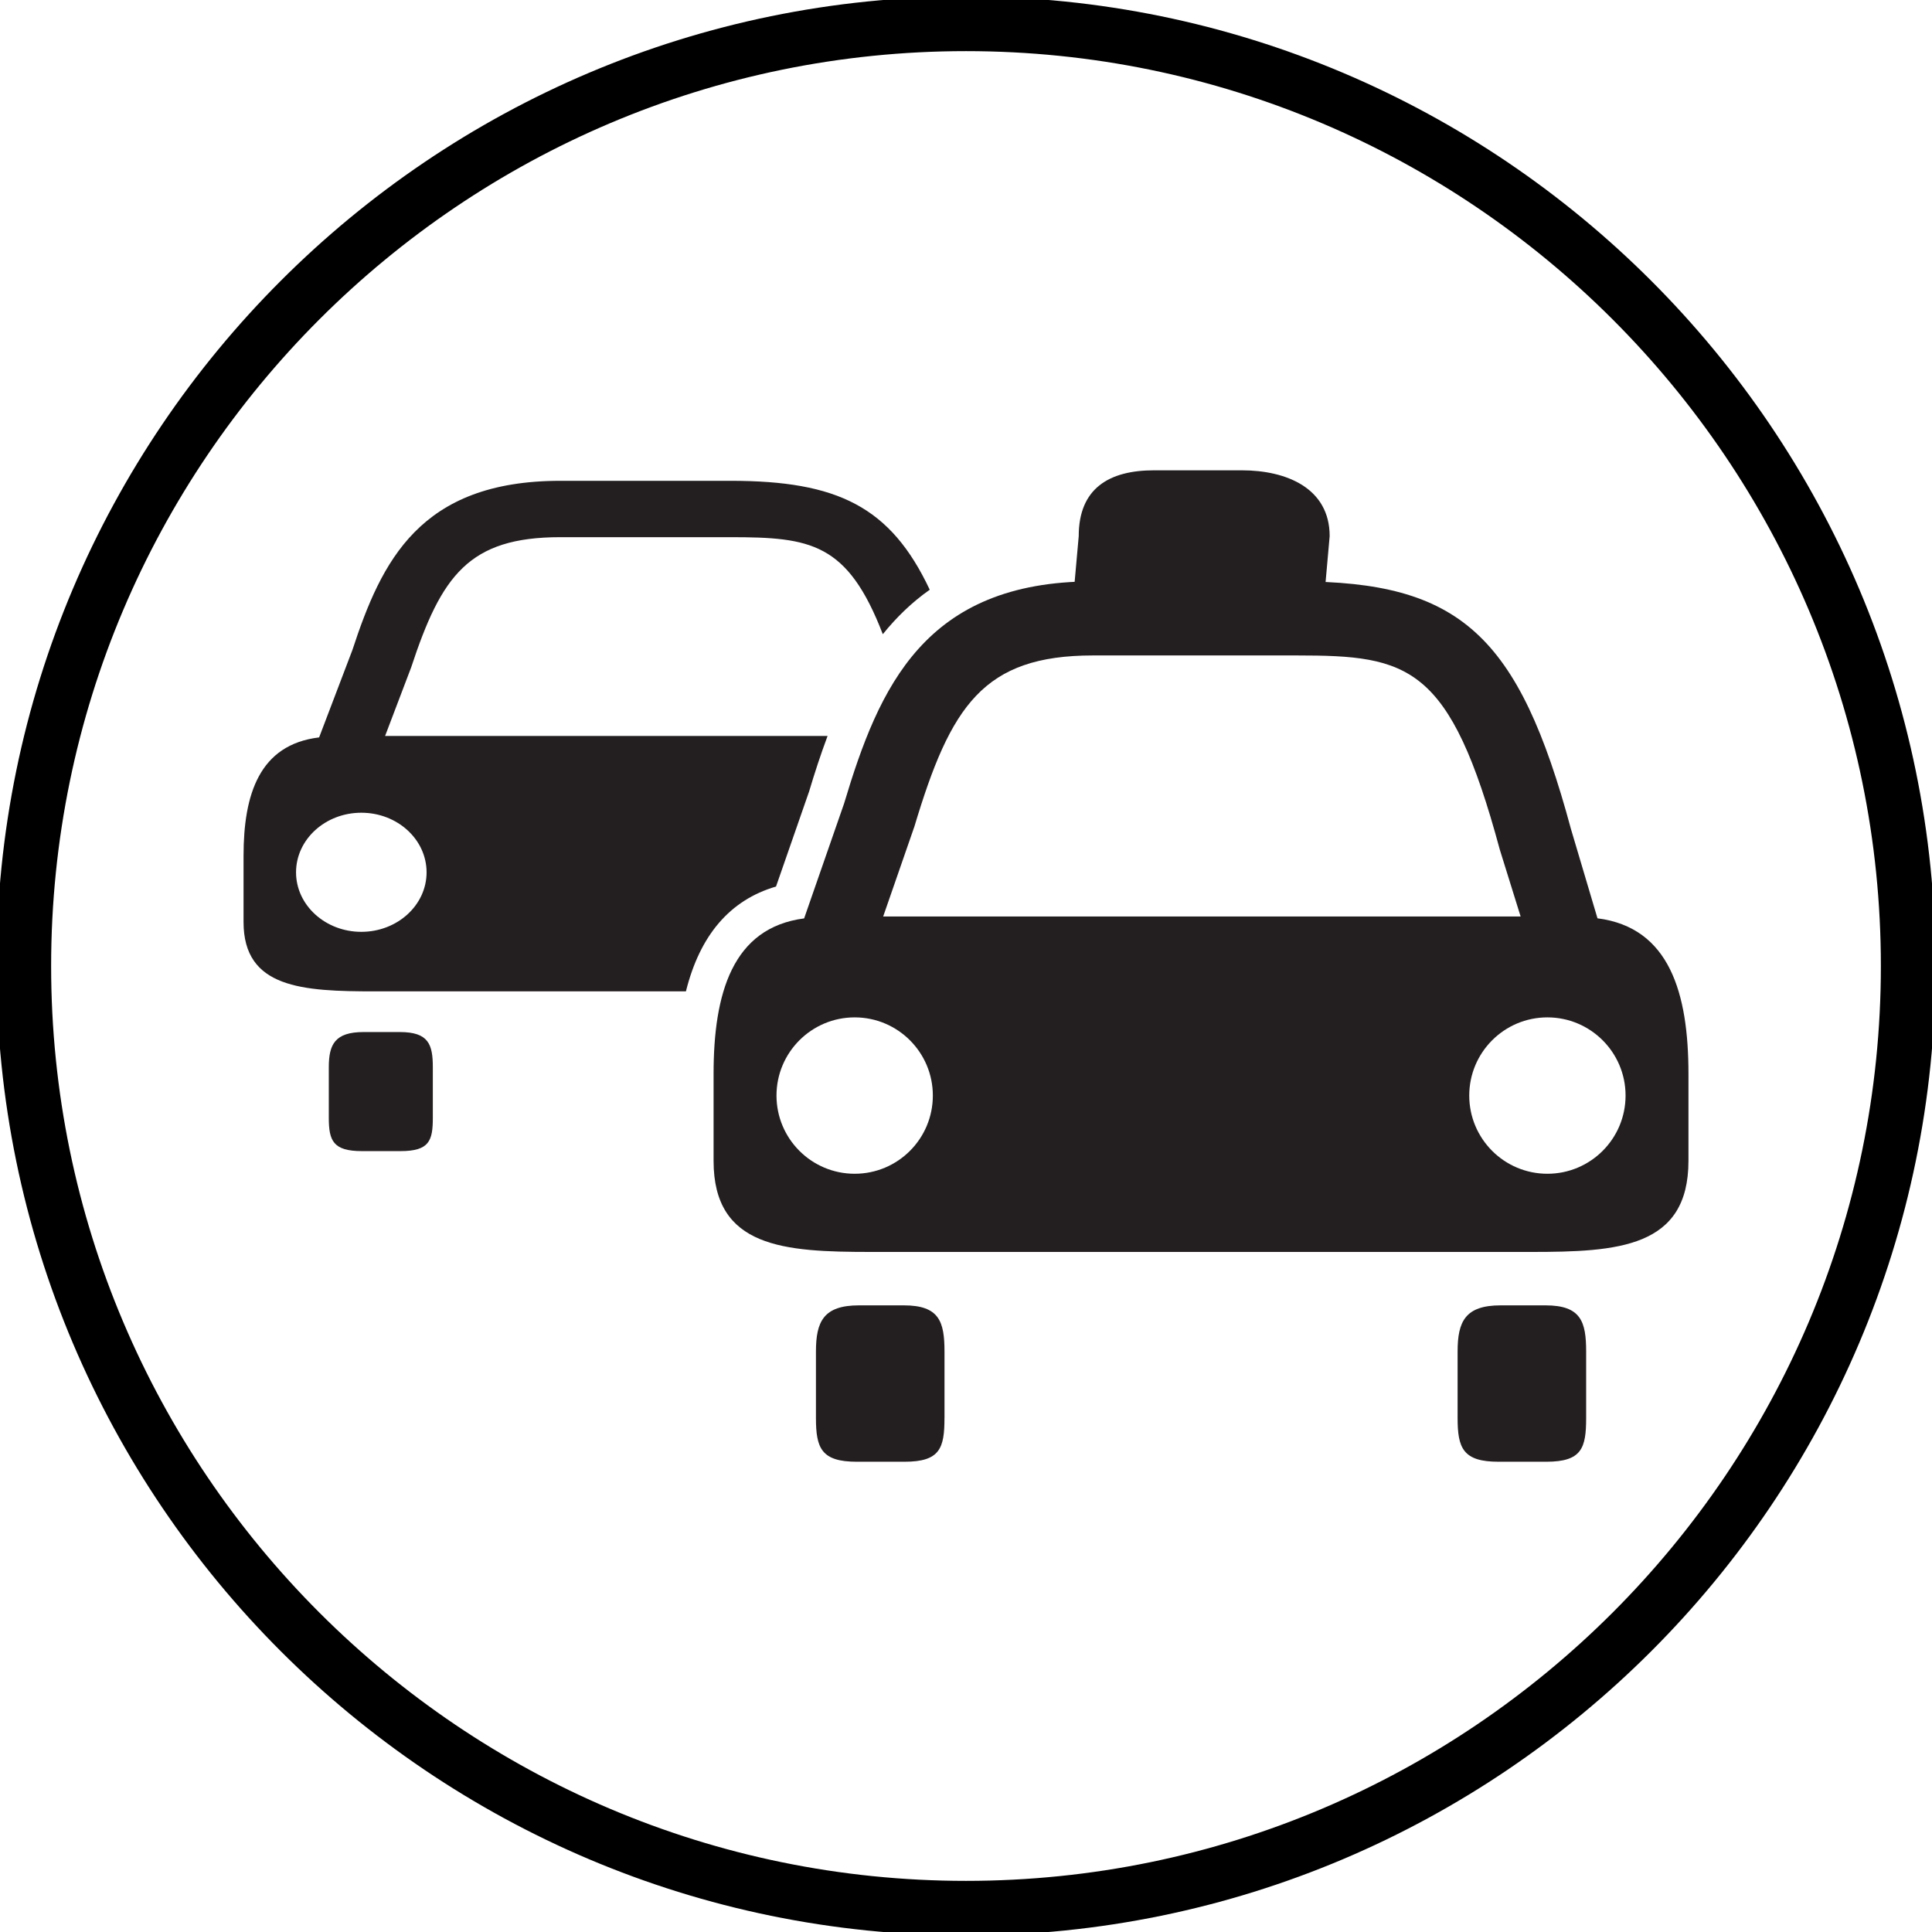
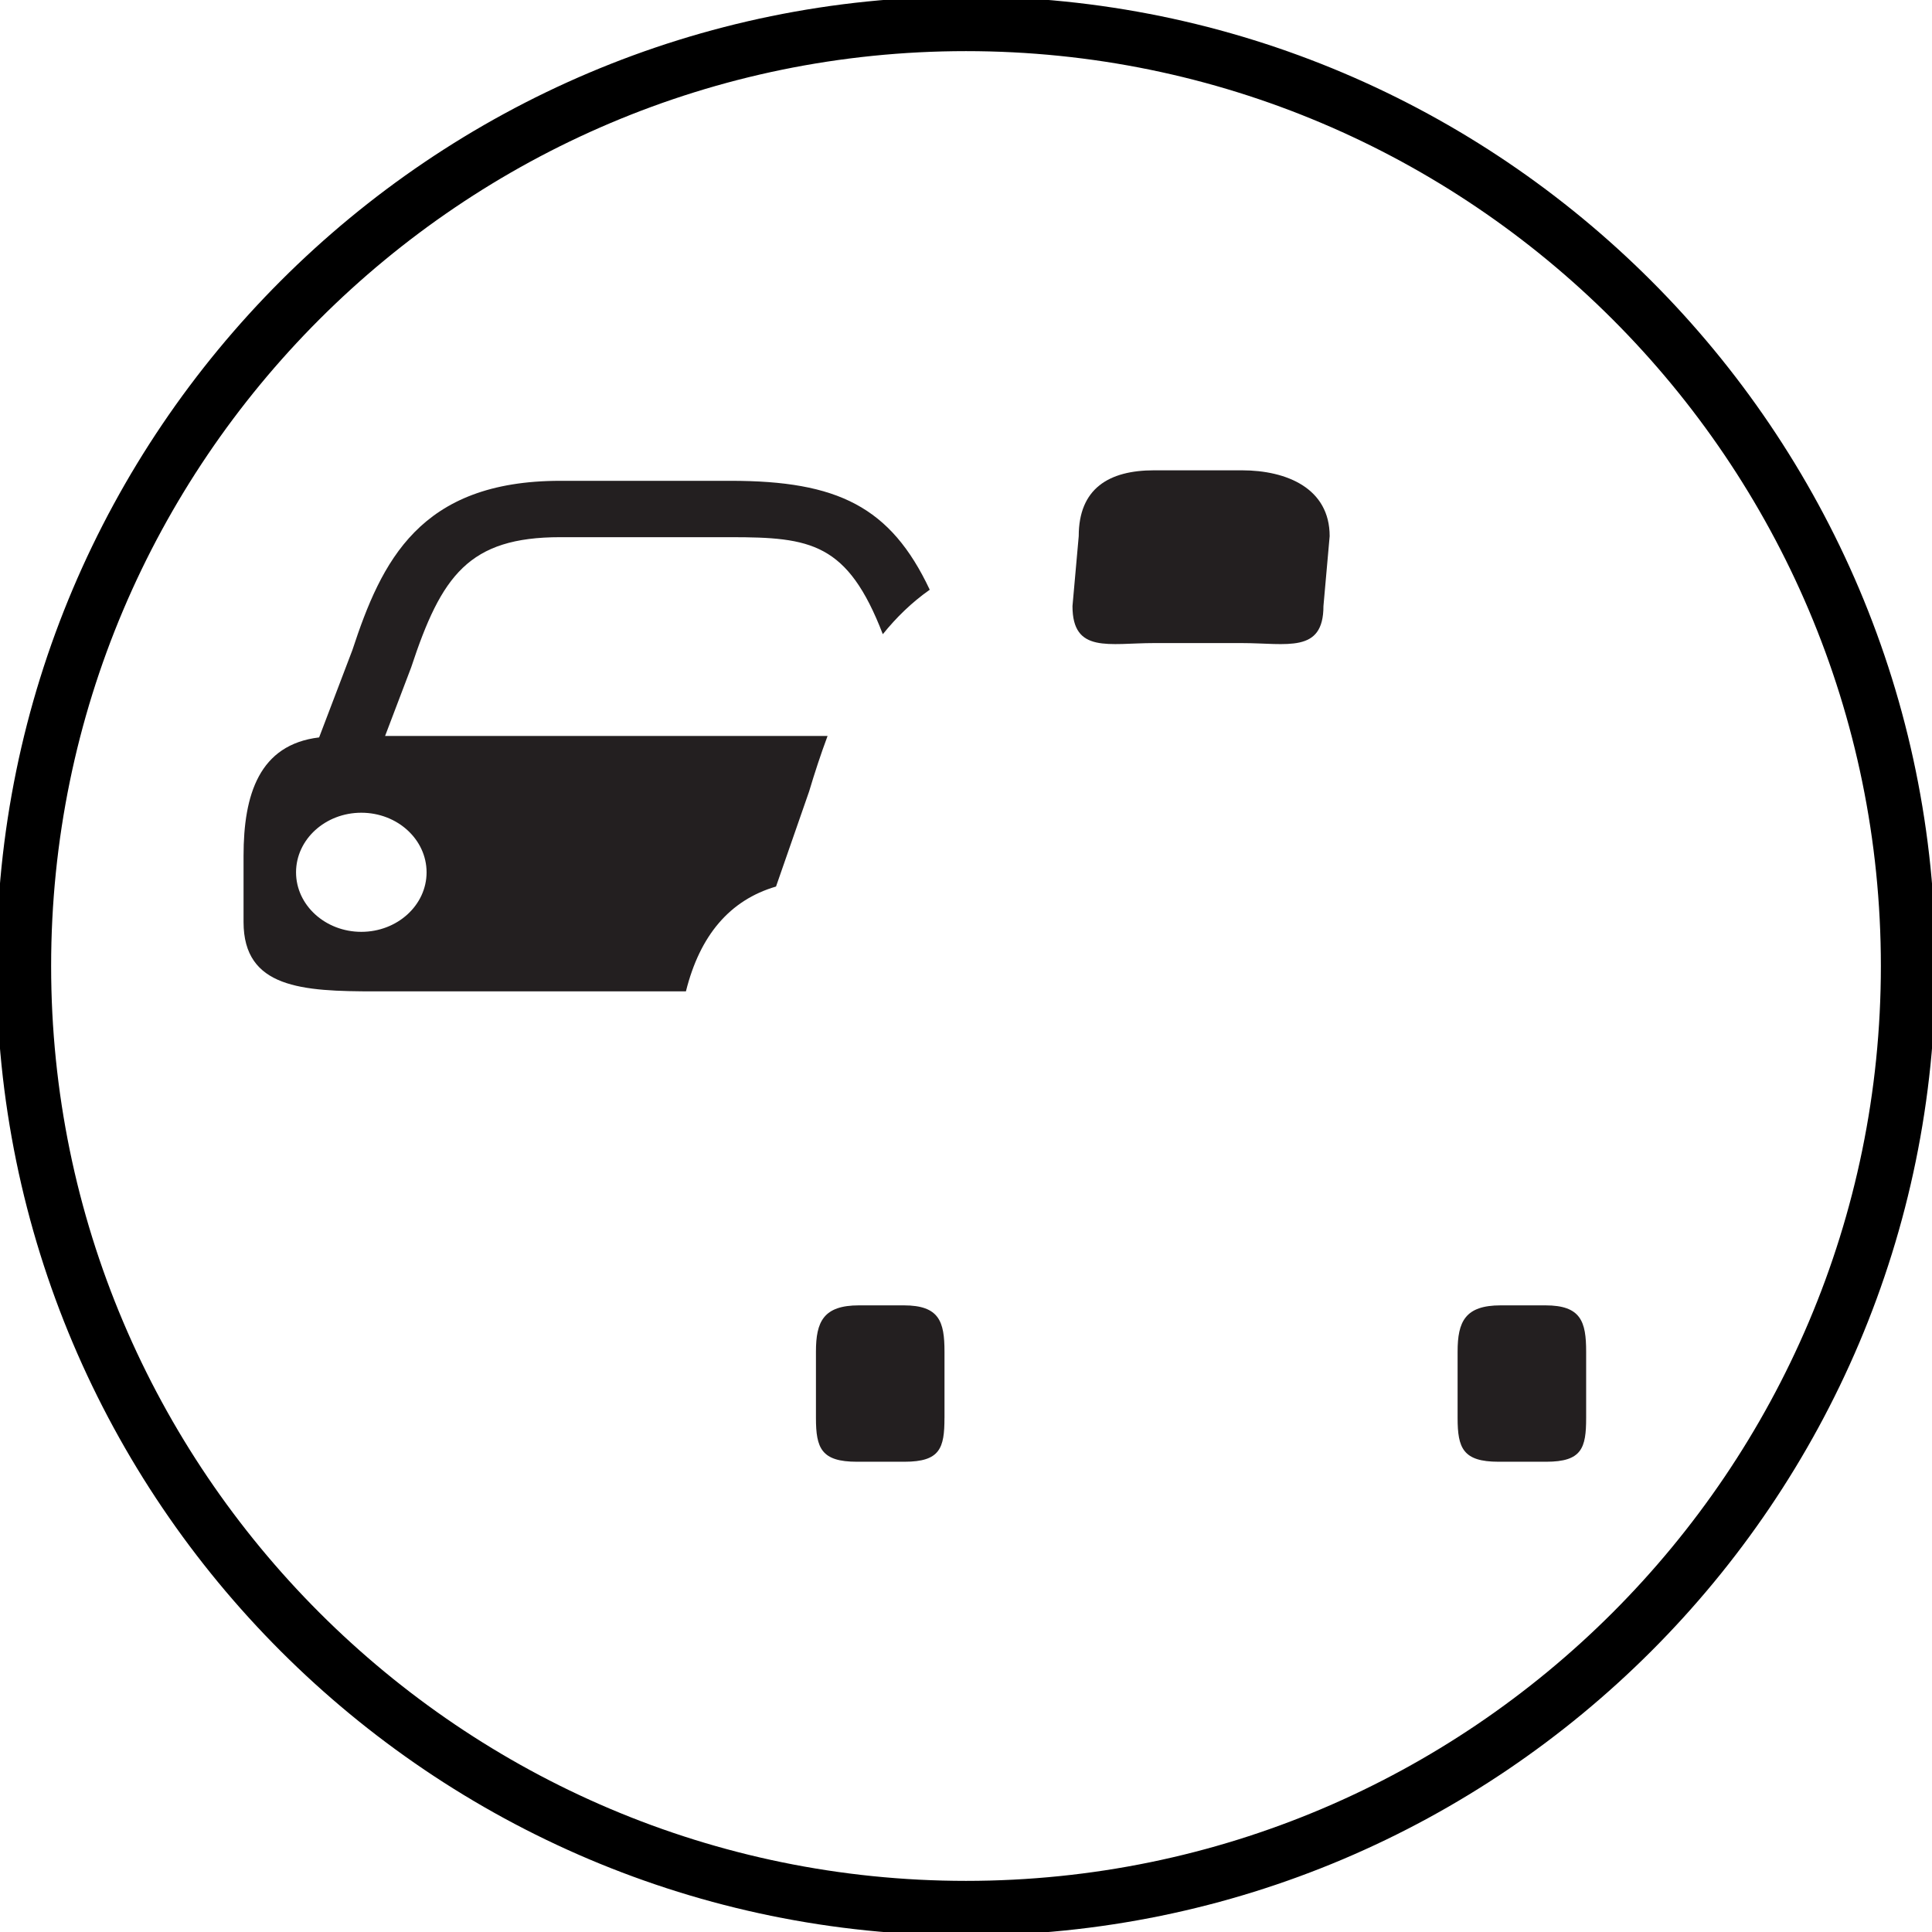
<svg xmlns="http://www.w3.org/2000/svg" version="1.1" id="Layer_1" x="0px" y="0px" width="69px" height="69px" viewBox="0 0 69 69" enable-background="new 0 0 69 69" xml:space="preserve">
  <path d="M34.5,69.125c-19.092,0-34.625-15.532-34.625-34.625c0-19.092,15.533-34.625,34.625-34.625  c19.093,0,34.625,15.533,34.625,34.625C69.125,53.593,53.593,69.125,34.5,69.125z M34.5,1.826C16.483,1.826,1.826,16.483,1.826,34.5  S16.483,67.174,34.5,67.174c18.017,0,32.674-14.657,32.674-32.674S52.517,1.826,34.5,1.826z" />
  <g>
    <path fill="#231F20" d="M27.715,31.662l1.182-3.396c0.196-0.658,0.414-1.324,0.659-1.981H13.753l0.932-2.451   c1.08-3.278,2.058-4.649,5.325-4.649h6.084c2.867,0,4.177,0.202,5.435,3.465c0.478-0.592,1.026-1.131,1.676-1.588   c-1.398-2.968-3.293-3.89-7.111-3.89h-6.084c-5.022,0-6.385,2.877-7.424,6.042l-1.189,3.122c-2.139,0.256-2.699,2.041-2.699,4.229   v2.364c0,2.365,2.101,2.477,4.692,2.477h11.107C24.994,33.409,26.062,32.145,27.715,31.662z M12.904,33.28   c-1.285,0-2.331-0.953-2.331-2.125c0-1.176,1.046-2.129,2.331-2.129c1.287,0,2.331,0.953,2.331,2.129   C15.235,32.327,14.191,33.28,12.904,33.28z" />
    <path fill="#231F20" d="M47.266,21.646c0,1.704-1.306,1.321-2.915,1.321h-3.134c-1.61,0-2.914,0.382-2.914-1.321l0.223-2.498   c0-1.705,1.081-2.351,2.691-2.351h3.134c1.609,0,3.137,0.646,3.137,2.351L47.266,21.646z" />
-     <path fill="#231F20" d="M57.053,32.797l-0.947-3.187c-1.872-6.944-3.977-8.846-9.781-8.846h-7.289   c-6.015,0-7.646,3.778-8.891,7.936L28.719,32.8c-2.562,0.334-3.234,2.679-3.234,5.555v3.104c0,3.104,2.517,3.253,5.621,3.253   h23.575c3.104,0,5.621-0.148,5.621-3.253v-3.104C60.303,35.473,59.628,33.124,57.053,32.797z M32.659,29.513   c1.292-4.305,2.461-6.104,6.376-6.104h7.289c3.989,0,5.46,0.334,7.241,6.937l0.743,2.386H31.542L32.659,29.513z M30.524,41.92   c-1.541,0-2.792-1.251-2.792-2.793c0-1.54,1.251-2.792,2.792-2.792c1.542,0,2.792,1.252,2.792,2.792   C33.316,40.669,32.067,41.92,30.524,41.92z M55.264,41.92c-1.542,0-2.791-1.251-2.791-2.793c0-1.54,1.249-2.792,2.791-2.792   s2.792,1.252,2.792,2.792C58.056,40.669,56.806,41.92,55.264,41.92z" />
    <path fill="#231F20" d="M33.731,50.643c0,1.073-0.154,1.562-1.425,1.562H30.6c-1.269,0-1.459-0.488-1.459-1.562v-2.37   c0-1.073,0.269-1.653,1.537-1.653h1.6c1.269,0,1.454,0.58,1.454,1.653V50.643z" />
-     <path fill="#231F20" d="M15.458,39.923c0,0.816-0.125,1.188-1.154,1.188h-1.38c-1.026,0-1.181-0.372-1.181-1.188v-1.805   c0-0.816,0.216-1.259,1.243-1.259h1.295c1.027,0,1.177,0.442,1.177,1.259V39.923z" />
    <path fill="#231F20" d="M56.648,50.643c0,1.073-0.154,1.562-1.425,1.562h-1.705c-1.269,0-1.461-0.488-1.461-1.562v-2.37   c0-1.073,0.269-1.653,1.538-1.653h1.599c1.269,0,1.454,0.58,1.454,1.653V50.643z" />
  </g>
</svg>